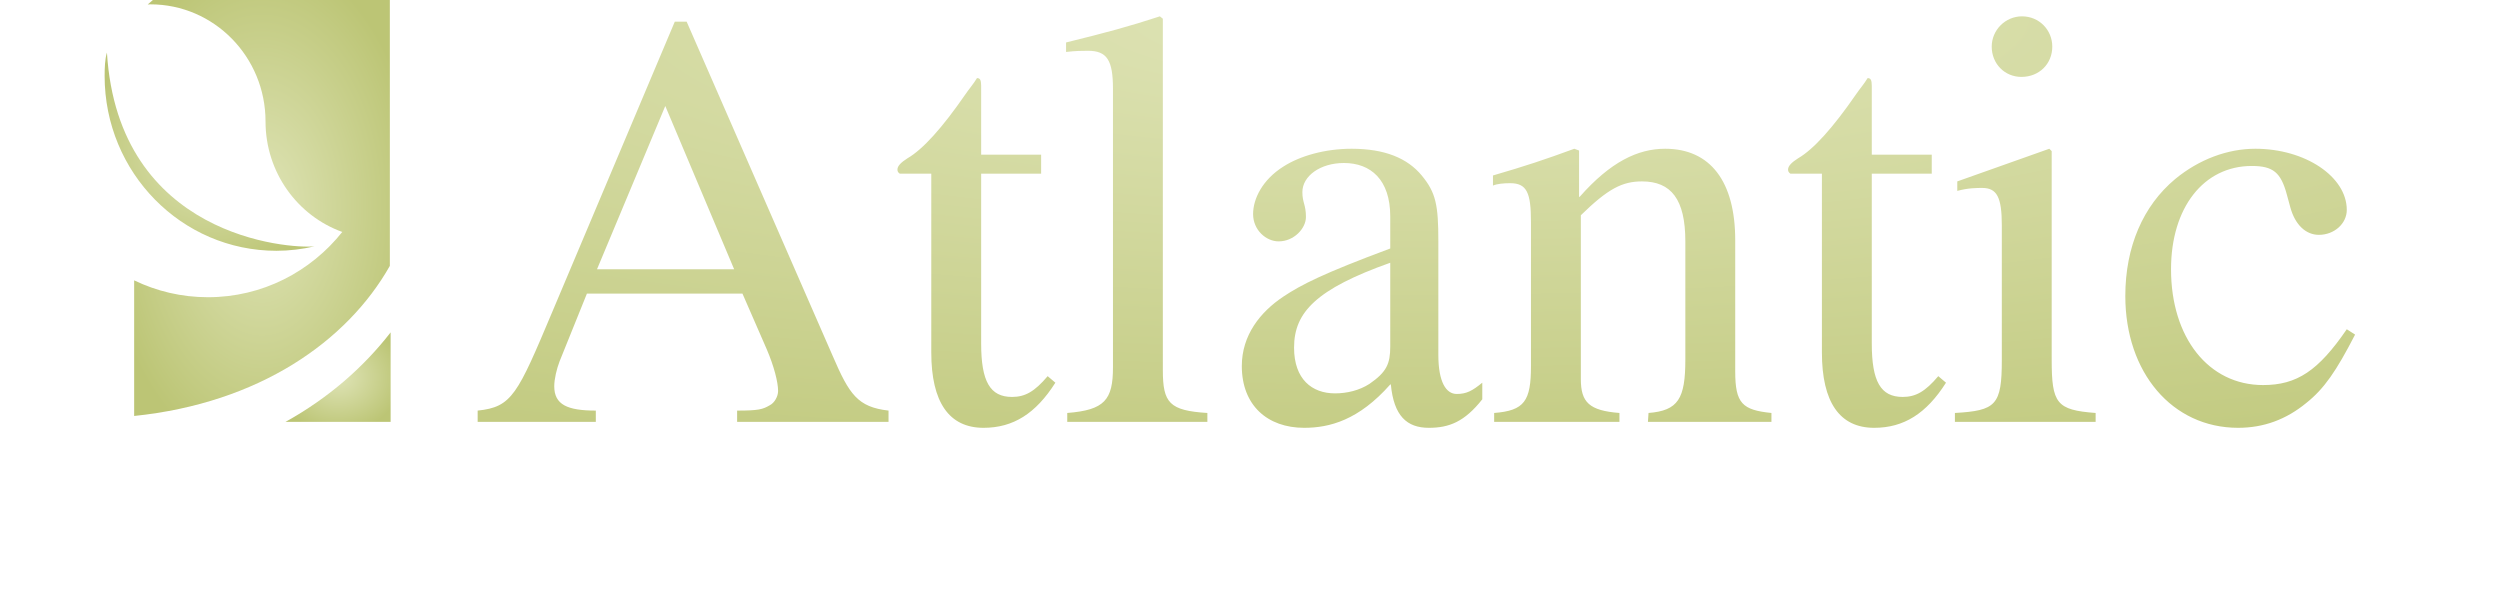
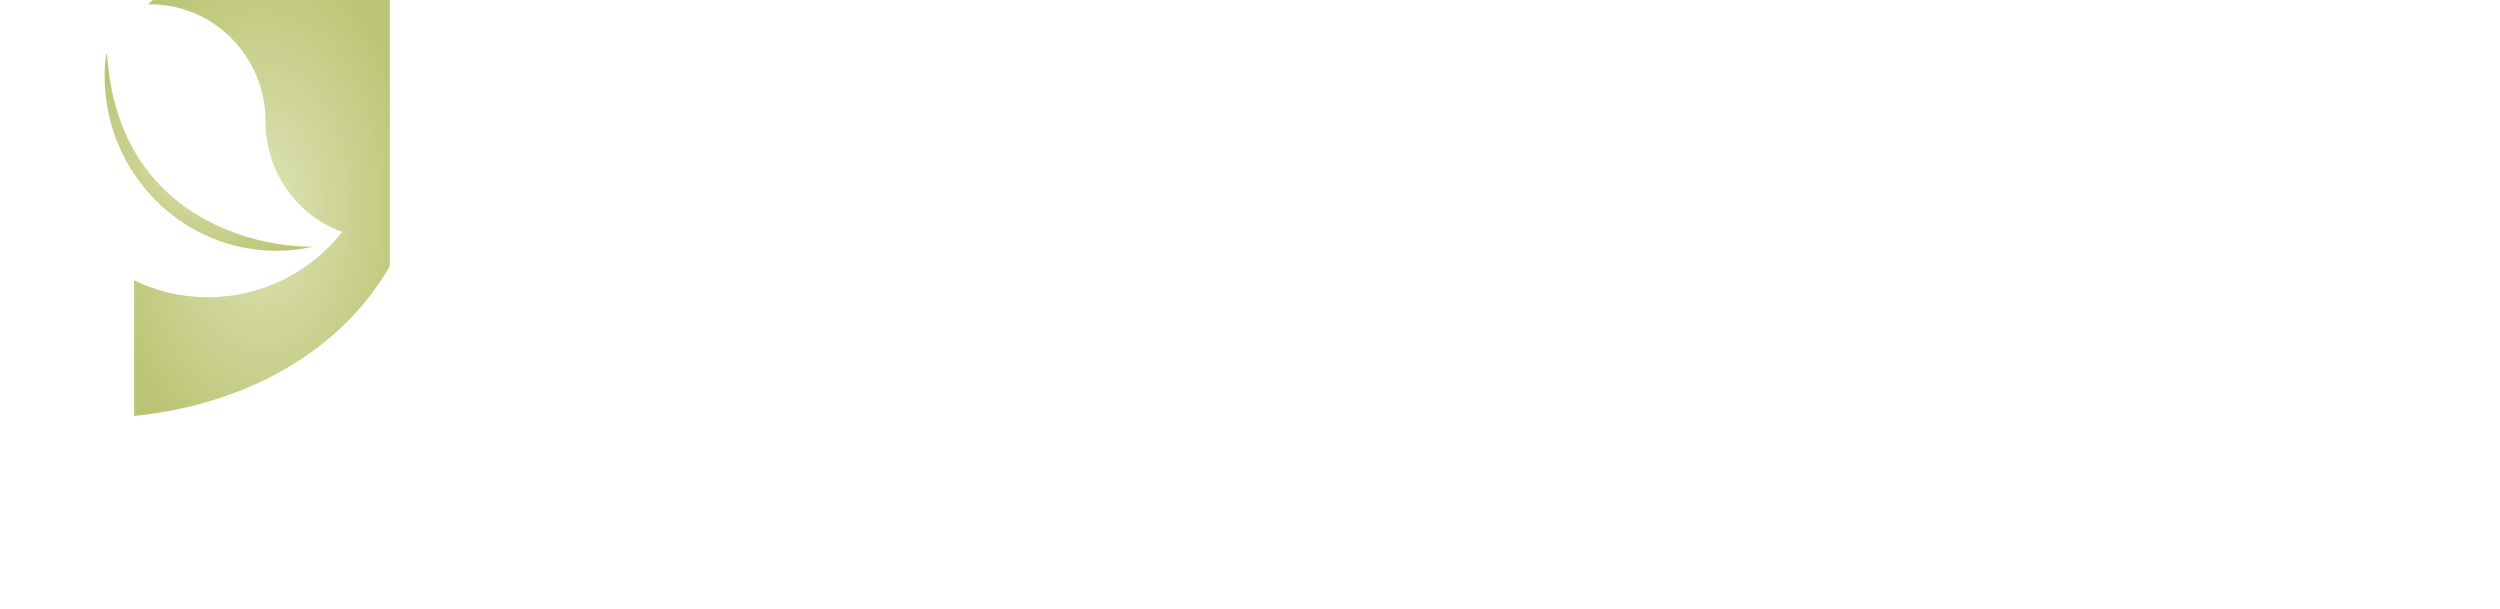
<svg xmlns="http://www.w3.org/2000/svg" xmlns:ns1="http://www.bohemiancoding.com/sketch/ns" width="160px" height="39px" viewBox="0 0 160 39" version="1.1">
  <title>logoMob2</title>
  <desc>Created with Sketch.</desc>
  <defs>
    <radialGradient cx="50%" cy="50%" fx="50%" fy="50%" r="61.522%" id="radialGradient-1">
      <stop stop-color="#DFE4B7" offset="0%" />
      <stop stop-color="#BCC575" offset="100%" />
    </radialGradient>
    <radialGradient cx="50%" cy="0%" fx="50%" fy="0%" r="135.302%" id="radialGradient-2">
      <stop stop-color="#DFE4B7" offset="0%" />
      <stop stop-color="#BCC575" offset="100%" />
    </radialGradient>
  </defs>
  <g id="Page-1" stroke="none" stroke-width="1" fill="none" fill-rule="evenodd" ns1:type="MSPage">
    <path d="M24.95,17.016 L24.95,0 L9.784,0 C9.671,0.094 9.561,0.19 9.453,0.287 C9.512,0.285 9.568,0.278 9.626,0.278 C13.695,0.278 16.994,3.635 16.994,7.776 C16.994,11.039 19.044,13.815 21.905,14.845 C19.879,17.392 16.782,19.022 13.31,19.022 C11.619,19.022 10.018,18.635 8.586,17.943 L8.586,26.622 C16.58,25.795 22.212,21.854 24.95,17.016 L21.385,11.03" id="Fill-44" fill="url(#radialGradient-1)" ns1:type="MSShapeGroup" />
    <path d="M6.696,4.862 C6.696,11.041 11.618,16.05 17.69,16.05 C18.529,16.05 19.342,15.948 20.127,15.766 C18.493,15.929 7.571,15.174 6.844,3.365 C6.715,3.778 6.696,4.35 6.696,4.862" id="Fill-45" fill="url(#radialGradient-1)" ns1:type="MSShapeGroup" />
-     <path d="M18.271,27 L25,27 L25,21.273 C23.277,23.493 21.021,25.476 18.271,27" id="Fill-46" fill="url(#radialGradient-1)" ns1:type="MSShapeGroup" />
-     <path d="M56.866,27 L56.866,26.278 C54.89,26.05 54.358,25.252 53.294,22.782 L43.946,1.388 L43.186,1.388 L35.358,19.932 C33.116,25.252 32.774,26.05 30.57,26.278 L30.57,27 L38.132,27 L38.132,26.278 C36.308,26.278 35.472,25.898 35.472,24.72 C35.472,24.264 35.624,23.618 35.814,23.124 L37.562,18.792 L47.518,18.792 L49.076,22.364 C49.532,23.428 49.798,24.454 49.798,25.024 C49.798,25.366 49.57,25.784 49.266,25.936 C48.81,26.202 48.544,26.278 47.176,26.278 L47.176,27 L56.866,27 Z M46.986,17.234 L38.208,17.234 L42.578,6.784 L46.986,17.234 Z M67.05,24.074 C66.214,25.062 65.606,25.404 64.77,25.404 C63.364,25.404 62.794,24.416 62.794,21.984 L62.794,11.116 L66.632,11.116 L66.632,9.9 L62.794,9.9 L62.794,5.492 C62.794,5.112 62.718,4.998 62.528,4.998 C62.3,5.378 61.996,5.72 61.768,6.062 C60.324,8.152 59.07,9.558 58.082,10.128 C57.664,10.394 57.436,10.622 57.436,10.85 C57.436,10.964 57.474,11.04 57.588,11.116 L59.602,11.116 L59.602,22.554 C59.602,25.746 60.742,27.38 62.946,27.38 C64.846,27.38 66.29,26.468 67.544,24.492 L67.05,24.074 Z M77.272,27 L77.272,26.43 C74.84,26.278 74.422,25.784 74.422,23.694 L74.422,1.198 L74.232,1.046 C72.256,1.692 70.85,2.072 68.228,2.718 L68.228,3.326 C68.836,3.25 69.33,3.25 69.634,3.25 C70.85,3.25 71.23,3.858 71.23,5.682 L71.23,23.504 C71.23,25.594 70.698,26.24 68.304,26.43 L68.304,27 L77.272,27 Z M94.866,24.492 C94.22,25.024 93.84,25.214 93.232,25.214 C92.548,25.214 92.054,24.454 92.054,22.706 L92.054,15.448 C92.054,13.13 91.902,12.332 90.99,11.23 C90.078,10.128 88.634,9.52 86.506,9.52 C84.796,9.52 83.2,9.976 82.136,10.66 C80.806,11.496 80.198,12.712 80.198,13.7 C80.198,14.726 81.034,15.448 81.832,15.448 C82.82,15.448 83.58,14.612 83.58,13.89 C83.58,13.092 83.352,12.978 83.352,12.294 C83.352,11.268 84.492,10.432 86.012,10.432 C87.722,10.432 88.976,11.496 88.976,13.852 L88.976,15.904 C84.682,17.5 83.276,18.222 82.136,18.982 C80.654,19.97 79.476,21.452 79.476,23.428 C79.476,25.936 81.11,27.38 83.466,27.38 C85.1,27.38 86.962,26.886 88.976,24.606 L89.014,24.606 C89.204,26.62 90.04,27.38 91.446,27.38 C92.738,27.38 93.726,27 94.866,25.556 L94.866,24.492 Z M88.976,22.174 C88.976,23.276 88.748,23.808 87.646,24.568 C87,24.986 86.202,25.176 85.442,25.176 C83.96,25.176 82.82,24.264 82.82,22.25 C82.82,21.072 83.2,20.16 84.112,19.324 C85.062,18.45 86.62,17.652 88.976,16.816 L88.976,22.174 Z M113.372,27 L113.372,26.43 C111.51,26.24 111.054,25.822 111.054,23.77 L111.054,15.372 C111.054,11.61 109.458,9.52 106.57,9.52 C104.822,9.52 103.074,10.356 101.098,12.598 L101.06,12.598 L101.06,9.634 L100.756,9.52 C98.894,10.204 97.64,10.622 95.55,11.23 L95.55,11.876 C95.816,11.762 96.234,11.724 96.652,11.724 C97.716,11.724 97.982,12.332 97.982,14.194 L97.982,23.428 C97.982,25.67 97.564,26.278 95.626,26.43 L95.626,27 L103.644,27 L103.644,26.43 C101.706,26.278 101.174,25.746 101.174,24.264 L101.174,13.776 C102.922,12.066 103.834,11.61 105.088,11.61 C106.95,11.61 107.862,12.75 107.862,15.448 L107.862,23.01 C107.862,25.518 107.406,26.278 105.506,26.43 L105.468,27 L113.372,27 Z M124.05,24.074 C123.214,25.062 122.606,25.404 121.77,25.404 C120.364,25.404 119.794,24.416 119.794,21.984 L119.794,11.116 L123.632,11.116 L123.632,9.9 L119.794,9.9 L119.794,5.492 C119.794,5.112 119.718,4.998 119.528,4.998 C119.3,5.378 118.996,5.72 118.768,6.062 C117.324,8.152 116.07,9.558 115.082,10.128 C114.664,10.394 114.436,10.622 114.436,10.85 C114.436,10.964 114.474,11.04 114.588,11.116 L116.602,11.116 L116.602,22.554 C116.602,25.746 117.742,27.38 119.946,27.38 C121.846,27.38 123.29,26.468 124.544,24.492 L124.05,24.074 Z M131.346,2.984 C131.346,1.92 130.51,1.046 129.408,1.046 C128.344,1.046 127.47,1.92 127.47,2.984 C127.47,4.086 128.306,4.922 129.37,4.922 C130.51,4.922 131.346,4.086 131.346,2.984 L131.346,2.984 Z M134.12,27 L134.12,26.43 C131.612,26.24 131.308,25.822 131.308,23.01 L131.308,9.672 L131.156,9.52 L125.266,11.61 L125.266,12.218 C125.95,12.028 126.52,12.028 126.862,12.028 C127.812,12.028 128.116,12.636 128.116,14.422 L128.116,23.048 C128.116,25.936 127.736,26.278 125.114,26.43 L125.114,27 L134.12,27 Z M150.194,21.072 C148.37,23.732 147.002,24.644 144.836,24.644 C141.34,24.644 138.946,21.604 138.946,17.234 C138.946,13.282 141.036,10.622 144.114,10.622 C145.482,10.622 145.976,11.04 146.356,12.446 L146.584,13.282 C146.888,14.384 147.572,15.03 148.408,15.03 C149.396,15.03 150.194,14.308 150.194,13.434 C150.194,11.306 147.534,9.52 144.342,9.52 C142.556,9.52 140.732,10.204 139.212,11.458 C137.16,13.168 136.02,15.79 136.02,18.944 C136.02,23.846 139.022,27.38 143.24,27.38 C144.874,27.38 146.318,26.848 147.61,25.784 C148.75,24.872 149.51,23.77 150.726,21.414 L150.194,21.072 Z" id="Atlantic" fill="url(#radialGradient-2)" ns1:type="MSShapeGroup" />
  </g>
</svg>